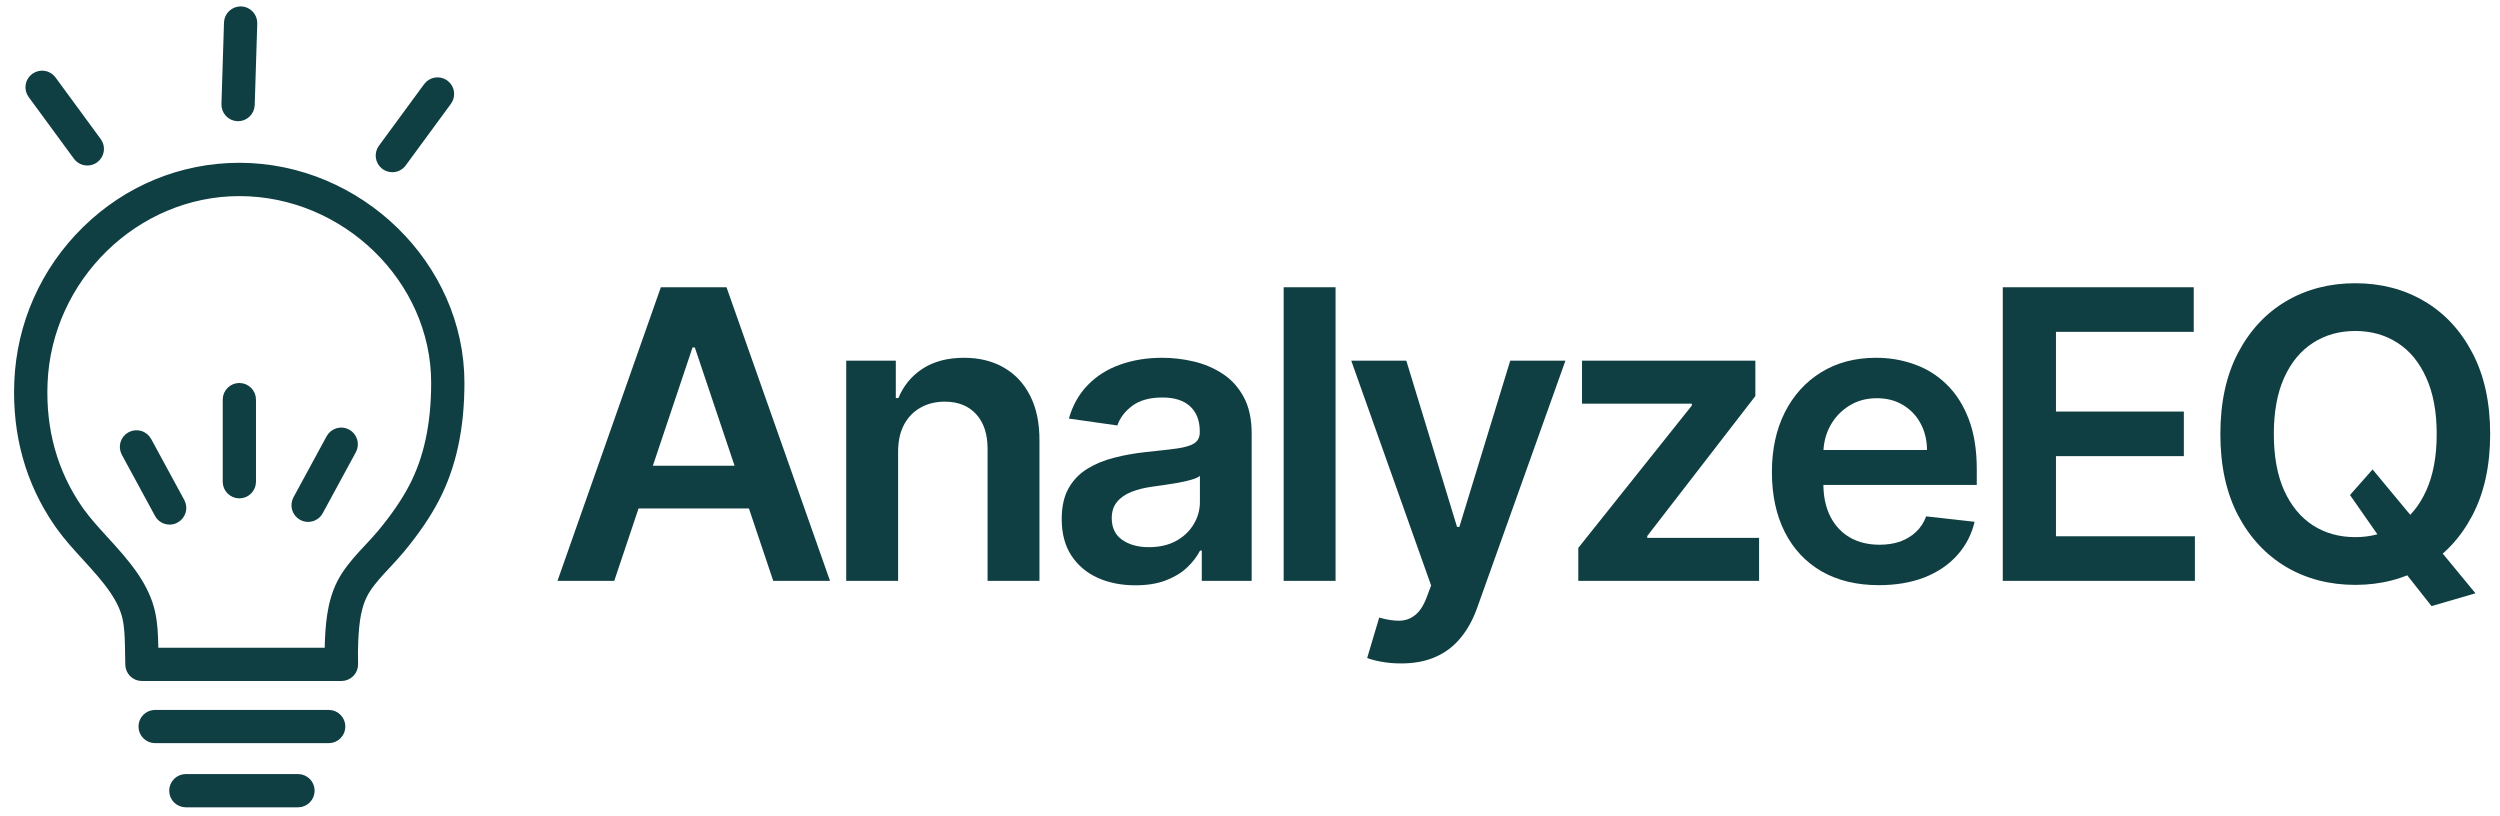
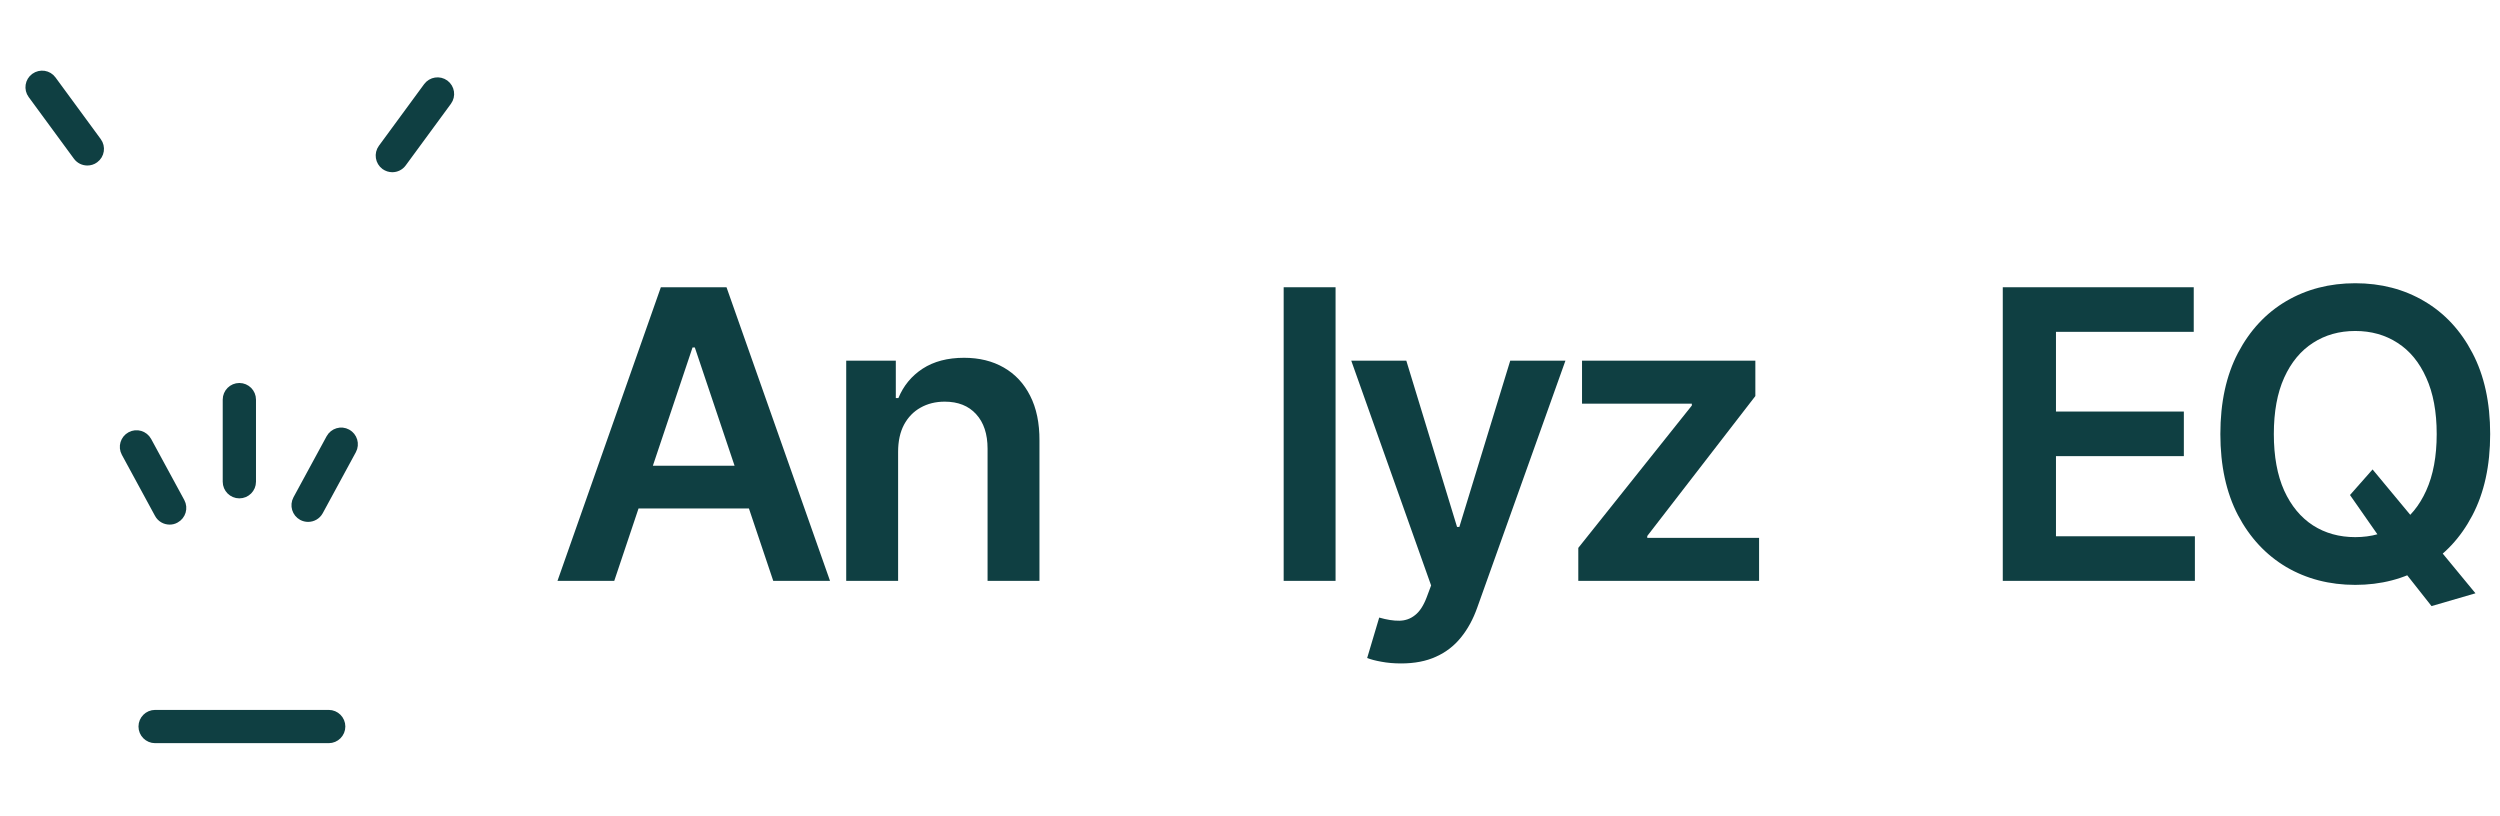
<svg xmlns="http://www.w3.org/2000/svg" width="977" height="319" viewBox="0 0 977 319" fill="none">
  <path d="M918.378 193.454L927.202 183.454L943.352 202.909L951.307 212.321L967.412 231.861L950.243 236.861L937.245 220.389L931.698 212.545L918.378 193.454ZM973.157 169.629C973.157 181.992 970.842 192.581 966.21 201.396C961.616 210.174 955.341 216.897 947.385 221.565C939.467 226.234 930.484 228.569 920.437 228.569C910.39 228.569 901.388 226.234 893.432 221.565C885.514 216.859 879.239 210.117 874.608 201.34C870.014 192.525 867.717 181.955 867.717 169.629C867.717 157.266 870.014 146.696 874.608 137.919C879.239 129.104 885.514 122.362 893.432 117.693C901.388 113.024 910.39 110.69 920.437 110.69C930.484 110.69 939.467 113.024 947.385 117.693C955.341 122.362 961.616 129.104 966.21 137.919C970.842 146.696 973.157 157.266 973.157 169.629ZM952.26 169.629C952.26 160.927 950.896 153.587 948.17 147.611C945.481 141.598 941.746 137.06 936.965 133.997C932.184 130.897 926.675 129.347 920.437 129.347C914.199 129.347 908.69 130.897 903.909 133.997C899.128 137.06 895.375 141.598 892.648 147.611C889.959 153.587 888.614 160.927 888.614 169.629C888.614 178.332 889.959 185.69 892.648 191.704C895.375 197.68 899.128 202.218 903.909 205.318C908.69 208.381 914.199 209.912 920.437 209.912C926.675 209.912 932.184 208.381 936.965 205.318C941.746 202.218 945.481 197.68 948.17 191.704C950.896 185.69 952.26 178.332 952.26 169.629Z" fill="#0F3F42" />
  <path d="M782.686 227V112.259H857.313V129.683H803.472V160.833H853.447V178.257H803.472V209.576H857.761V227H782.686Z" fill="#0F3F42" />
-   <path d="M734.254 228.681C725.626 228.681 718.175 226.888 711.9 223.302C705.662 219.679 700.863 214.562 697.501 207.951C694.14 201.303 692.459 193.478 692.459 184.476C692.459 175.624 694.14 167.855 697.501 161.169C700.9 154.446 705.644 149.217 711.732 145.482C717.82 141.71 724.973 139.824 733.19 139.824C738.494 139.824 743.499 140.683 748.205 142.401C752.948 144.082 757.132 146.696 760.755 150.244C764.415 153.793 767.291 158.312 769.383 163.803C771.474 169.256 772.52 175.755 772.52 183.3V189.519H701.983V175.848H753.079C753.042 171.964 752.201 168.509 750.558 165.483C748.914 162.421 746.617 160.012 743.667 158.256C740.753 156.501 737.354 155.623 733.47 155.623C729.324 155.623 725.682 156.631 722.545 158.648C719.407 160.628 716.961 163.242 715.206 166.492C713.487 169.704 712.61 173.234 712.572 177.081V189.014C712.572 194.019 713.487 198.315 715.318 201.9C717.148 205.449 719.706 208.175 722.993 210.08C726.28 211.948 730.127 212.881 734.535 212.881C737.485 212.881 740.156 212.471 742.546 211.649C744.937 210.79 747.01 209.539 748.765 207.895C750.521 206.252 751.847 204.216 752.743 201.788L771.68 203.917C770.484 208.922 768.206 213.292 764.845 217.027C761.52 220.725 757.262 223.601 752.071 225.655C746.879 227.672 740.94 228.681 734.254 228.681Z" fill="#0F3F42" />
  <path d="M616.799 227V214.114L661.171 158.48V157.752H618.255V140.944H685.991V154.783L643.747 209.464V210.192H687.447V227H616.799Z" fill="#0F3F42" />
  <path d="M547.511 259.271C544.747 259.271 542.189 259.047 539.836 258.599C537.52 258.188 535.671 257.702 534.289 257.142L538.995 241.343C541.946 242.202 544.579 242.613 546.895 242.575C549.211 242.538 551.246 241.81 553.002 240.39C554.795 239.008 556.307 236.692 557.54 233.443L559.277 228.793L528.07 140.944H549.584L569.417 205.934H570.314L590.203 140.944H611.773L577.317 237.421C575.711 241.978 573.582 245.881 570.93 249.13C568.278 252.417 565.029 254.92 561.182 256.638C557.372 258.393 552.815 259.271 547.511 259.271Z" fill="#0F3F42" />
  <path d="M521.938 112.259V227H501.657V112.259H521.938Z" fill="#0F3F42" />
-   <path d="M443.715 228.737C438.262 228.737 433.35 227.766 428.98 225.823C424.647 223.844 421.211 220.931 418.671 217.083C416.169 213.236 414.918 208.493 414.918 202.853C414.918 197.997 415.814 193.982 417.607 190.807C419.4 187.632 421.846 185.093 424.946 183.188C428.046 181.283 431.539 179.845 435.423 178.874C439.345 177.865 443.397 177.137 447.581 176.689C452.623 176.166 456.713 175.699 459.85 175.288C462.988 174.84 465.266 174.168 466.686 173.271C468.142 172.337 468.871 170.899 468.871 168.957V168.621C468.871 164.4 467.619 161.132 465.117 158.816C462.614 156.501 459.01 155.343 454.304 155.343C449.336 155.343 445.396 156.426 442.482 158.592C439.606 160.759 437.664 163.317 436.656 166.268L417.719 163.579C419.213 158.35 421.678 153.979 425.114 150.469C428.55 146.92 432.752 144.268 437.72 142.513C442.688 140.72 448.178 139.824 454.192 139.824C458.338 139.824 462.465 140.309 466.573 141.28C470.682 142.251 474.436 143.857 477.835 146.099C481.234 148.302 483.96 151.309 486.014 155.119C488.106 158.928 489.152 163.691 489.152 169.405V227H469.655V215.179H468.983C467.75 217.569 466.013 219.81 463.772 221.902C461.568 223.956 458.786 225.618 455.424 226.888C452.1 228.121 448.197 228.737 443.715 228.737ZM448.981 213.834C453.053 213.834 456.582 213.031 459.57 211.425C462.558 209.781 464.855 207.615 466.461 204.926C468.105 202.237 468.927 199.305 468.927 196.13V185.989C468.292 186.512 467.208 186.997 465.677 187.446C464.183 187.894 462.502 188.286 460.635 188.622C458.767 188.958 456.918 189.257 455.088 189.519C453.258 189.78 451.671 190.004 450.326 190.191C447.301 190.602 444.593 191.274 442.202 192.208C439.812 193.142 437.926 194.449 436.544 196.13C435.162 197.773 434.471 199.902 434.471 202.517C434.471 206.252 435.834 209.072 438.56 210.977C441.287 212.881 444.761 213.834 448.981 213.834Z" fill="#0F3F42" />
  <path d="M350.981 176.577V227H330.699V140.944H350.084V155.567H351.093C353.072 150.749 356.228 146.92 360.561 144.082C364.931 141.243 370.328 139.824 376.753 139.824C382.691 139.824 387.864 141.094 392.272 143.633C396.717 146.173 400.153 149.852 402.581 154.67C405.046 159.489 406.26 165.334 406.222 172.207V227H385.941V175.344C385.941 169.592 384.447 165.091 381.459 161.842C378.508 158.592 374.418 156.968 369.189 156.968C365.641 156.968 362.485 157.752 359.721 159.321C356.994 160.852 354.846 163.074 353.278 165.988C351.746 168.901 350.981 172.431 350.981 176.577Z" fill="#0F3F42" />
  <path d="M240.052 227H217.866L258.261 112.259H283.92L324.371 227H302.185L271.539 135.79H270.642L240.052 227ZM240.78 182.011H301.288V198.707H240.78V182.011Z" fill="#0F3F42" />
-   <path d="M133.42 264.636H55.46C52.72 264.636 50.5 262.437 50.46 259.718C50.42 257.438 50.38 255.139 50.34 252.84C50.26 248.781 50.12 244.842 49.3 241.284C48.52 237.965 46.94 234.526 44.42 230.807C41.38 226.288 37.42 221.97 33.6 217.771C30.1 213.932 26.46 209.974 23.42 205.735C23.1 205.295 22.78 204.835 22.46 204.375C11.46 188.341 6.28 169.826 7.08 149.353C7.96 126.8 17.34 105.667 33.5 89.832C49.74 73.897 71.08 65.12 93.54 65.12C140.4 65.14 180 103.808 180 149.573C180 167.367 176.8 182.162 170.22 194.838C166.88 201.256 162.44 207.754 156.64 214.752C154.9 216.851 153.04 218.831 151.26 220.75C148.32 223.889 145.54 226.868 143.36 230.207C139.52 236.045 138.86 243.303 138.52 250.221C138.38 253.2 138.34 256.319 138.44 259.478C138.48 260.837 137.98 262.137 137.04 263.117C136.08 264.076 134.78 264.636 133.42 264.636ZM60.38 254.639H128.36C128.38 252.98 128.42 251.32 128.5 249.721C128.9 241.783 129.76 232.646 134.98 224.709C137.64 220.67 140.84 217.231 143.94 213.932C145.7 212.033 147.38 210.253 148.94 208.374C154.28 201.936 158.34 195.998 161.34 190.24C167.16 179.023 170 165.728 170 149.573C170 109.226 134.98 75.137 93.54 75.137C53 75.137 18.7 108.606 17.08 149.773C16.36 168.047 20.96 184.522 30.72 198.757C30.98 199.157 31.26 199.537 31.54 199.917C34.26 203.676 37.54 207.254 41 211.053C45.08 215.512 49.28 220.11 52.74 225.249C55.94 230.007 58 234.506 59.06 239.044C60.1 243.543 60.28 248.061 60.36 252.68C60.36 253.3 60.36 253.979 60.38 254.639Z" fill="#0F3F42" stroke="#0F3F42" stroke-width="3" stroke-miterlimit="10" />
  <path d="M153.32 65.8C152.3 65.8 151.26 65.48 150.36 64.84C148.14 63.201 147.66 60.082 149.28 57.862L166.96 33.77C168.6 31.551 171.72 31.071 173.94 32.69C176.16 34.33 176.64 37.449 175.02 39.668L157.34 63.761C156.36 65.1 154.84 65.8 153.32 65.8Z" fill="#0F3F42" stroke="#0F3F42" stroke-width="3" stroke-miterlimit="10" />
  <path d="M120.4 202.456C119.6 202.456 118.78 202.256 118.02 201.856C115.6 200.537 114.7 197.498 116 195.078L128.96 171.206C130.28 168.787 133.32 167.867 135.74 169.207C138.16 170.526 139.06 173.565 137.76 175.985L124.8 199.857C123.9 201.516 122.18 202.456 120.4 202.456Z" fill="#0F3F42" stroke="#0F3F42" stroke-width="3" stroke-miterlimit="10" />
  <path d="M66.3 203.516C64.52 203.516 62.8 202.576 61.9 200.897L48.94 177.024C47.62 174.605 48.52 171.566 50.96 170.246C53.38 168.927 56.42 169.826 57.74 172.246L70.7 196.118C72.02 198.537 71.12 201.576 68.68 202.896C67.92 203.336 67.12 203.516 66.3 203.516Z" fill="#0F3F42" stroke="#0F3F42" stroke-width="3" stroke-miterlimit="10" />
  <path d="M34.14 63.181C32.6 63.181 31.08 62.481 30.1 61.141L12.42 37.049C10.78 34.83 11.26 31.691 13.5 30.071C15.74 28.452 18.86 28.912 20.48 31.151L38.16 55.243C39.8 57.462 39.32 60.602 37.08 62.221C36.2 62.881 35.16 63.181 34.14 63.181Z" fill="#0F3F42" stroke="#0F3F42" stroke-width="3" stroke-miterlimit="10" />
-   <path d="M93.04 45.866C92.98 45.866 92.94 45.866 92.88 45.866C90.12 45.786 87.96 43.467 88.04 40.708L89.04 8.838C89.12 6.079 91.46 3.94 94.2 4C96.96 4.08 99.12 6.399 99.04 9.158L98.04 41.028C97.94 43.727 95.72 45.866 93.04 45.866Z" fill="#0F3F42" stroke="#0F3F42" stroke-width="3" stroke-miterlimit="10" />
  <path d="M93.54 193.259C90.78 193.259 88.54 191.02 88.54 188.261V156.171C88.54 153.412 90.78 151.172 93.54 151.172C96.3 151.172 98.54 153.412 98.54 156.171V188.261C98.54 191.02 96.3 193.259 93.54 193.259Z" fill="#0F3F42" stroke="#0F3F42" stroke-width="3" stroke-miterlimit="10" />
  <path d="M128.46 288.928H60.62C57.86 288.928 55.62 286.689 55.62 283.93C55.62 281.171 57.86 278.932 60.62 278.932H128.46C131.22 278.932 133.46 281.171 133.46 283.93C133.46 286.689 131.22 288.928 128.46 288.928Z" fill="#0F3F42" stroke="#0F3F42" stroke-width="3" stroke-miterlimit="10" />
-   <path d="M116.46 314H72.62C69.86 314 67.62 311.761 67.62 309.002C67.62 306.243 69.86 304.003 72.62 304.003H116.46C119.22 304.003 121.46 306.243 121.46 309.002C121.46 311.761 119.22 314 116.46 314Z" fill="#0F3F42" stroke="#0F3F42" stroke-width="3" stroke-miterlimit="10" />
</svg>